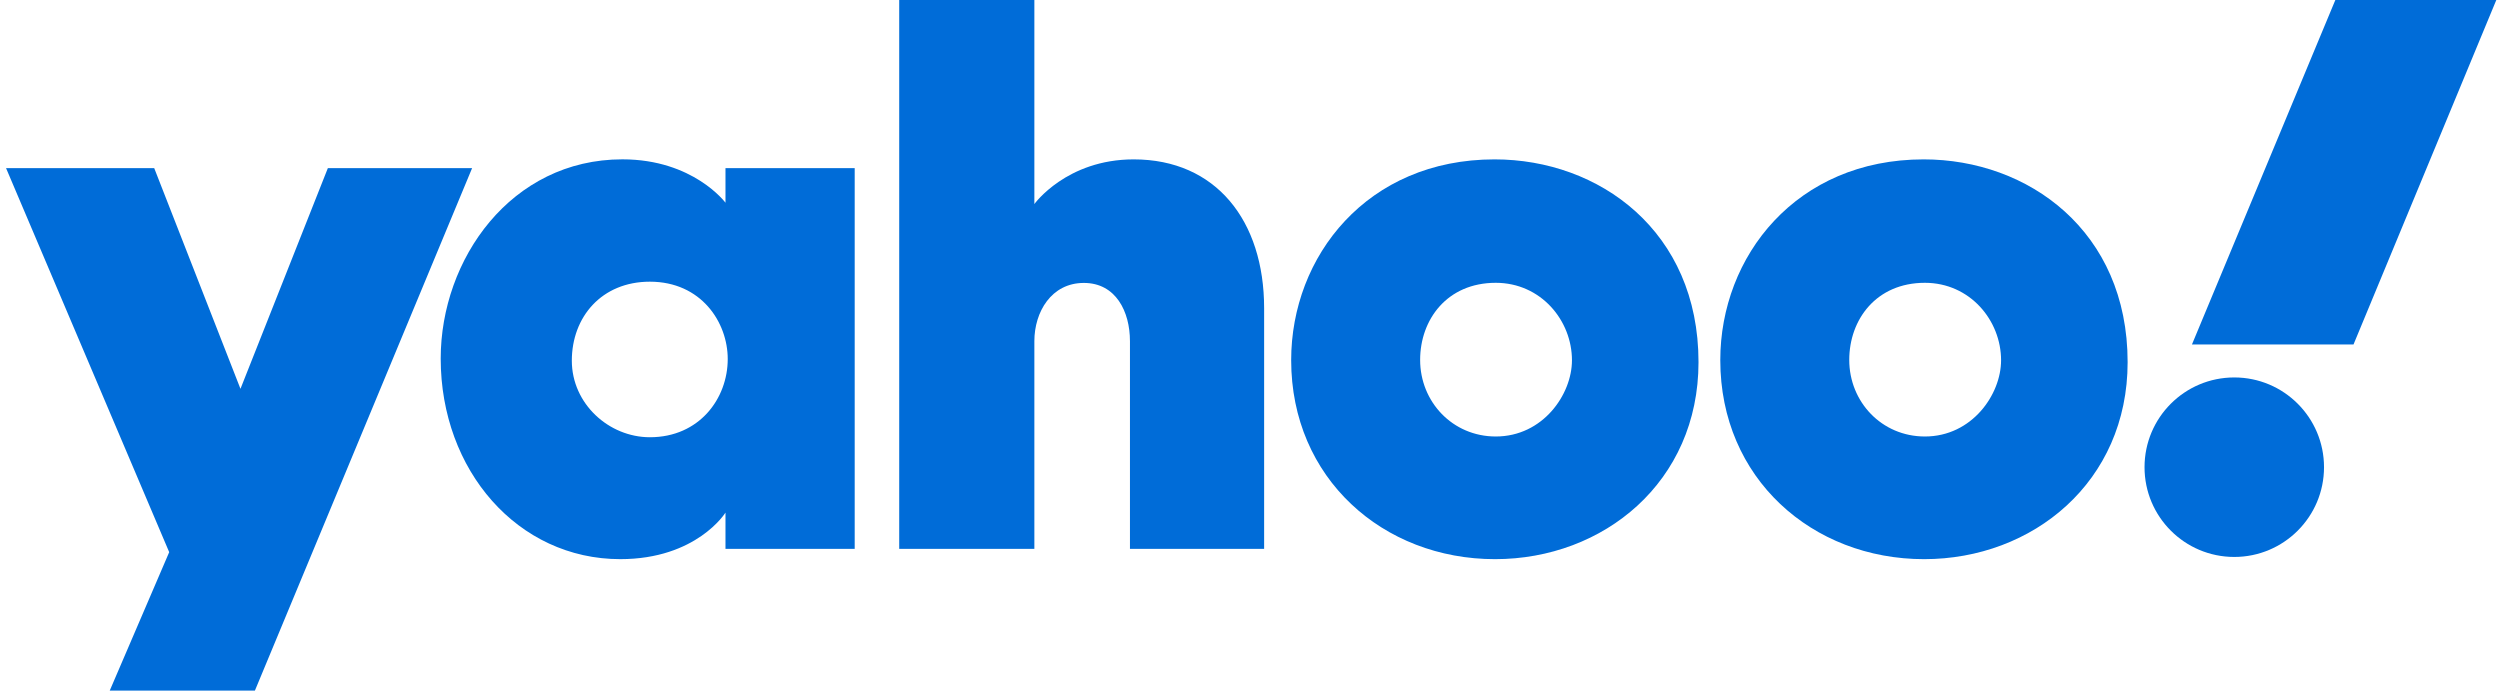
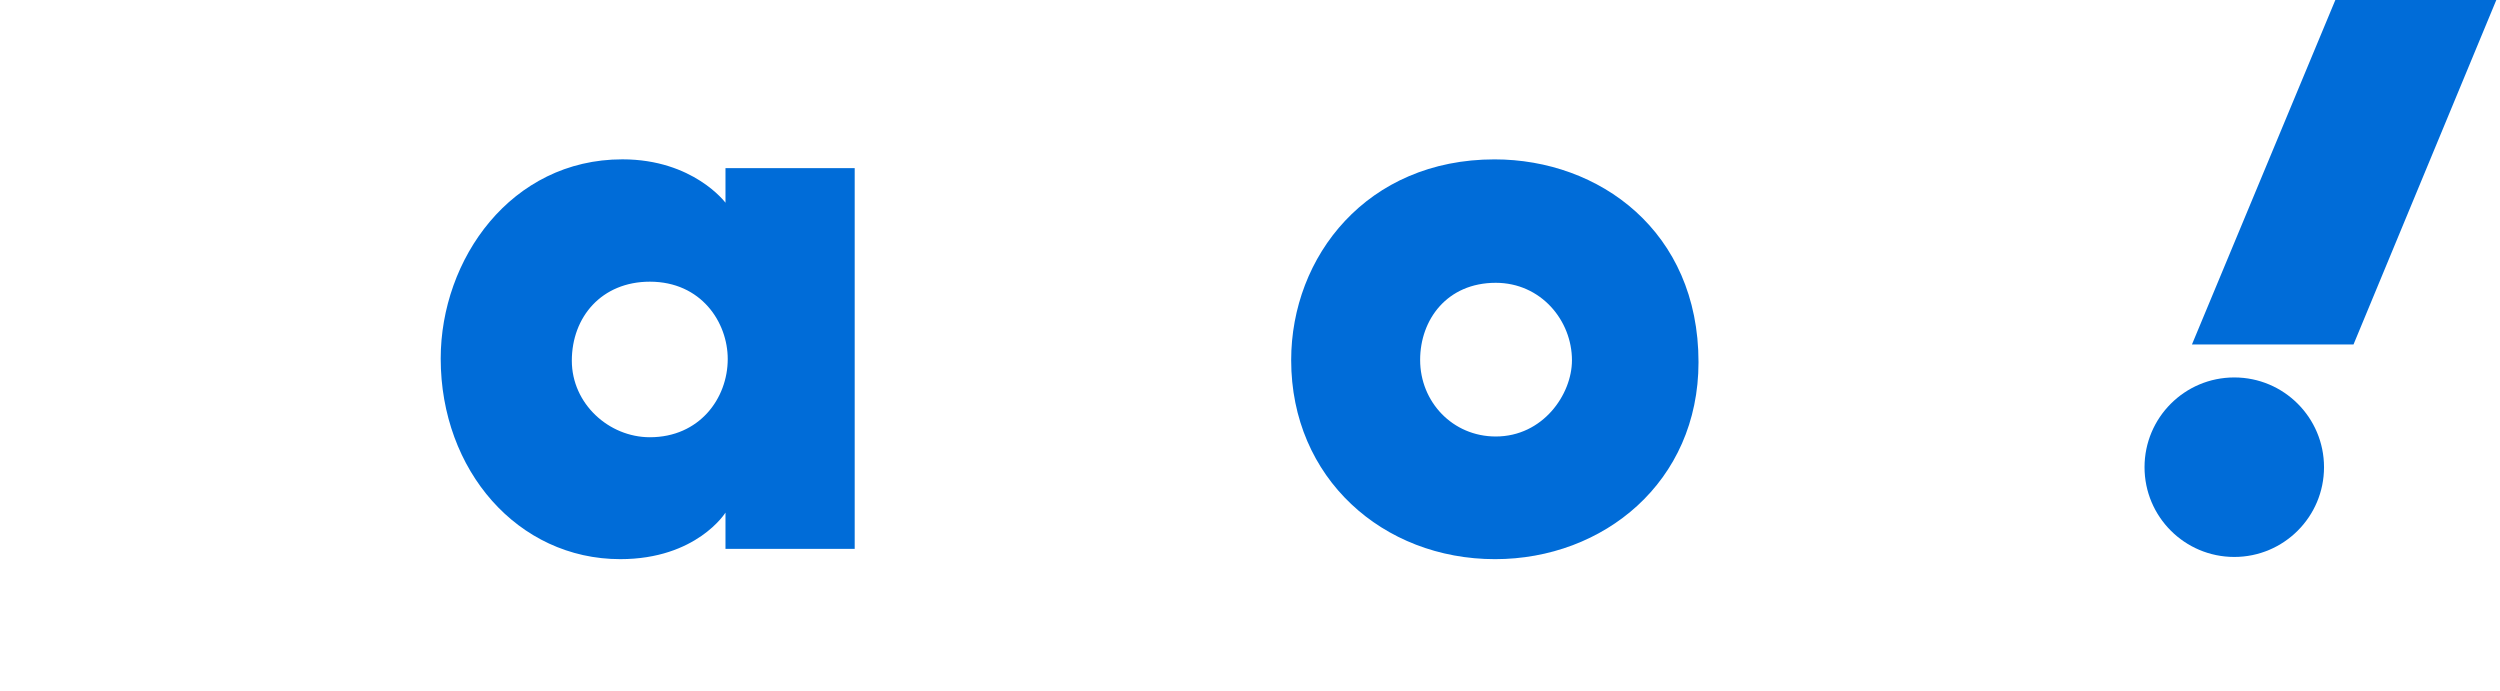
<svg xmlns="http://www.w3.org/2000/svg" fill="none" viewBox="0 0 181 50" height="50" width="181">
  <g clip-path="url(#clip0_930_2156)">
-     <path fill="#006CD8" d="M0.438 12.172H11.165L17.41 28.151L23.737 12.172H34.181L18.455 50H7.945L12.25 39.976L0.438 12.172Z" />
    <path fill="#006CD8" d="M45.061 11.536C37.002 11.536 31.907 18.764 31.907 25.961C31.907 34.061 37.492 40.482 44.908 40.482C50.439 40.482 52.525 37.112 52.525 37.112V39.738H61.88V12.172H52.525V14.678C52.525 14.678 50.198 11.536 45.061 11.536ZM47.051 20.394C50.769 20.394 52.688 23.337 52.688 25.992C52.688 28.851 50.632 31.656 47.051 31.656C44.082 31.656 41.4 29.23 41.4 26.113C41.4 22.952 43.557 20.394 47.051 20.394Z" />
-     <path fill="#006CD8" d="M65.103 39.737V0H74.888V14.773C74.888 14.773 77.212 11.539 82.08 11.539C88.034 11.539 91.523 15.976 91.523 22.315V39.737H81.809V24.702C81.809 22.556 80.787 20.484 78.472 20.484C76.116 20.484 74.888 22.588 74.888 24.702V39.737H65.103Z" />
    <path fill="#006CD8" d="M108.206 11.539C98.977 11.539 93.481 18.557 93.481 26.076C93.481 34.633 100.135 40.483 108.241 40.483C116.098 40.483 122.972 34.898 122.972 26.22C122.972 16.724 115.774 11.539 108.206 11.539ZM108.294 20.475C111.554 20.475 113.81 23.191 113.81 26.086C113.81 28.556 111.708 31.602 108.294 31.602C105.166 31.602 102.818 29.093 102.818 26.059C102.818 23.137 104.77 20.475 108.294 20.475Z" />
-     <path fill="#006CD8" d="M139.274 11.539C130.045 11.539 124.549 18.557 124.549 26.076C124.549 34.633 131.203 40.483 139.309 40.483C147.166 40.483 154.04 34.898 154.04 26.22C154.04 16.724 146.842 11.539 139.274 11.539ZM139.362 20.475C142.622 20.475 144.878 23.191 144.878 26.086C144.878 28.556 142.776 31.602 139.362 31.602C136.234 31.602 133.886 29.093 133.886 26.059C133.886 23.137 135.838 20.475 139.362 20.475Z" />
    <path fill="#006CD8" d="M161.762 40.323C165.35 40.323 168.259 37.413 168.259 33.825C168.259 30.236 165.35 27.327 161.762 27.327C158.173 27.327 155.264 30.236 155.264 33.825C155.264 37.413 158.173 40.323 161.762 40.323Z" />
    <path fill="#006CD8" d="M170.394 24.94H158.697L169.079 0H180.733L170.394 24.94Z" />
  </g>
  <defs>
    <clipPath id="clip0_930_2156">
      <rect transform="translate(0.438)" fill="white" height="50" width="180.294" />
    </clipPath>
  </defs>
</svg>